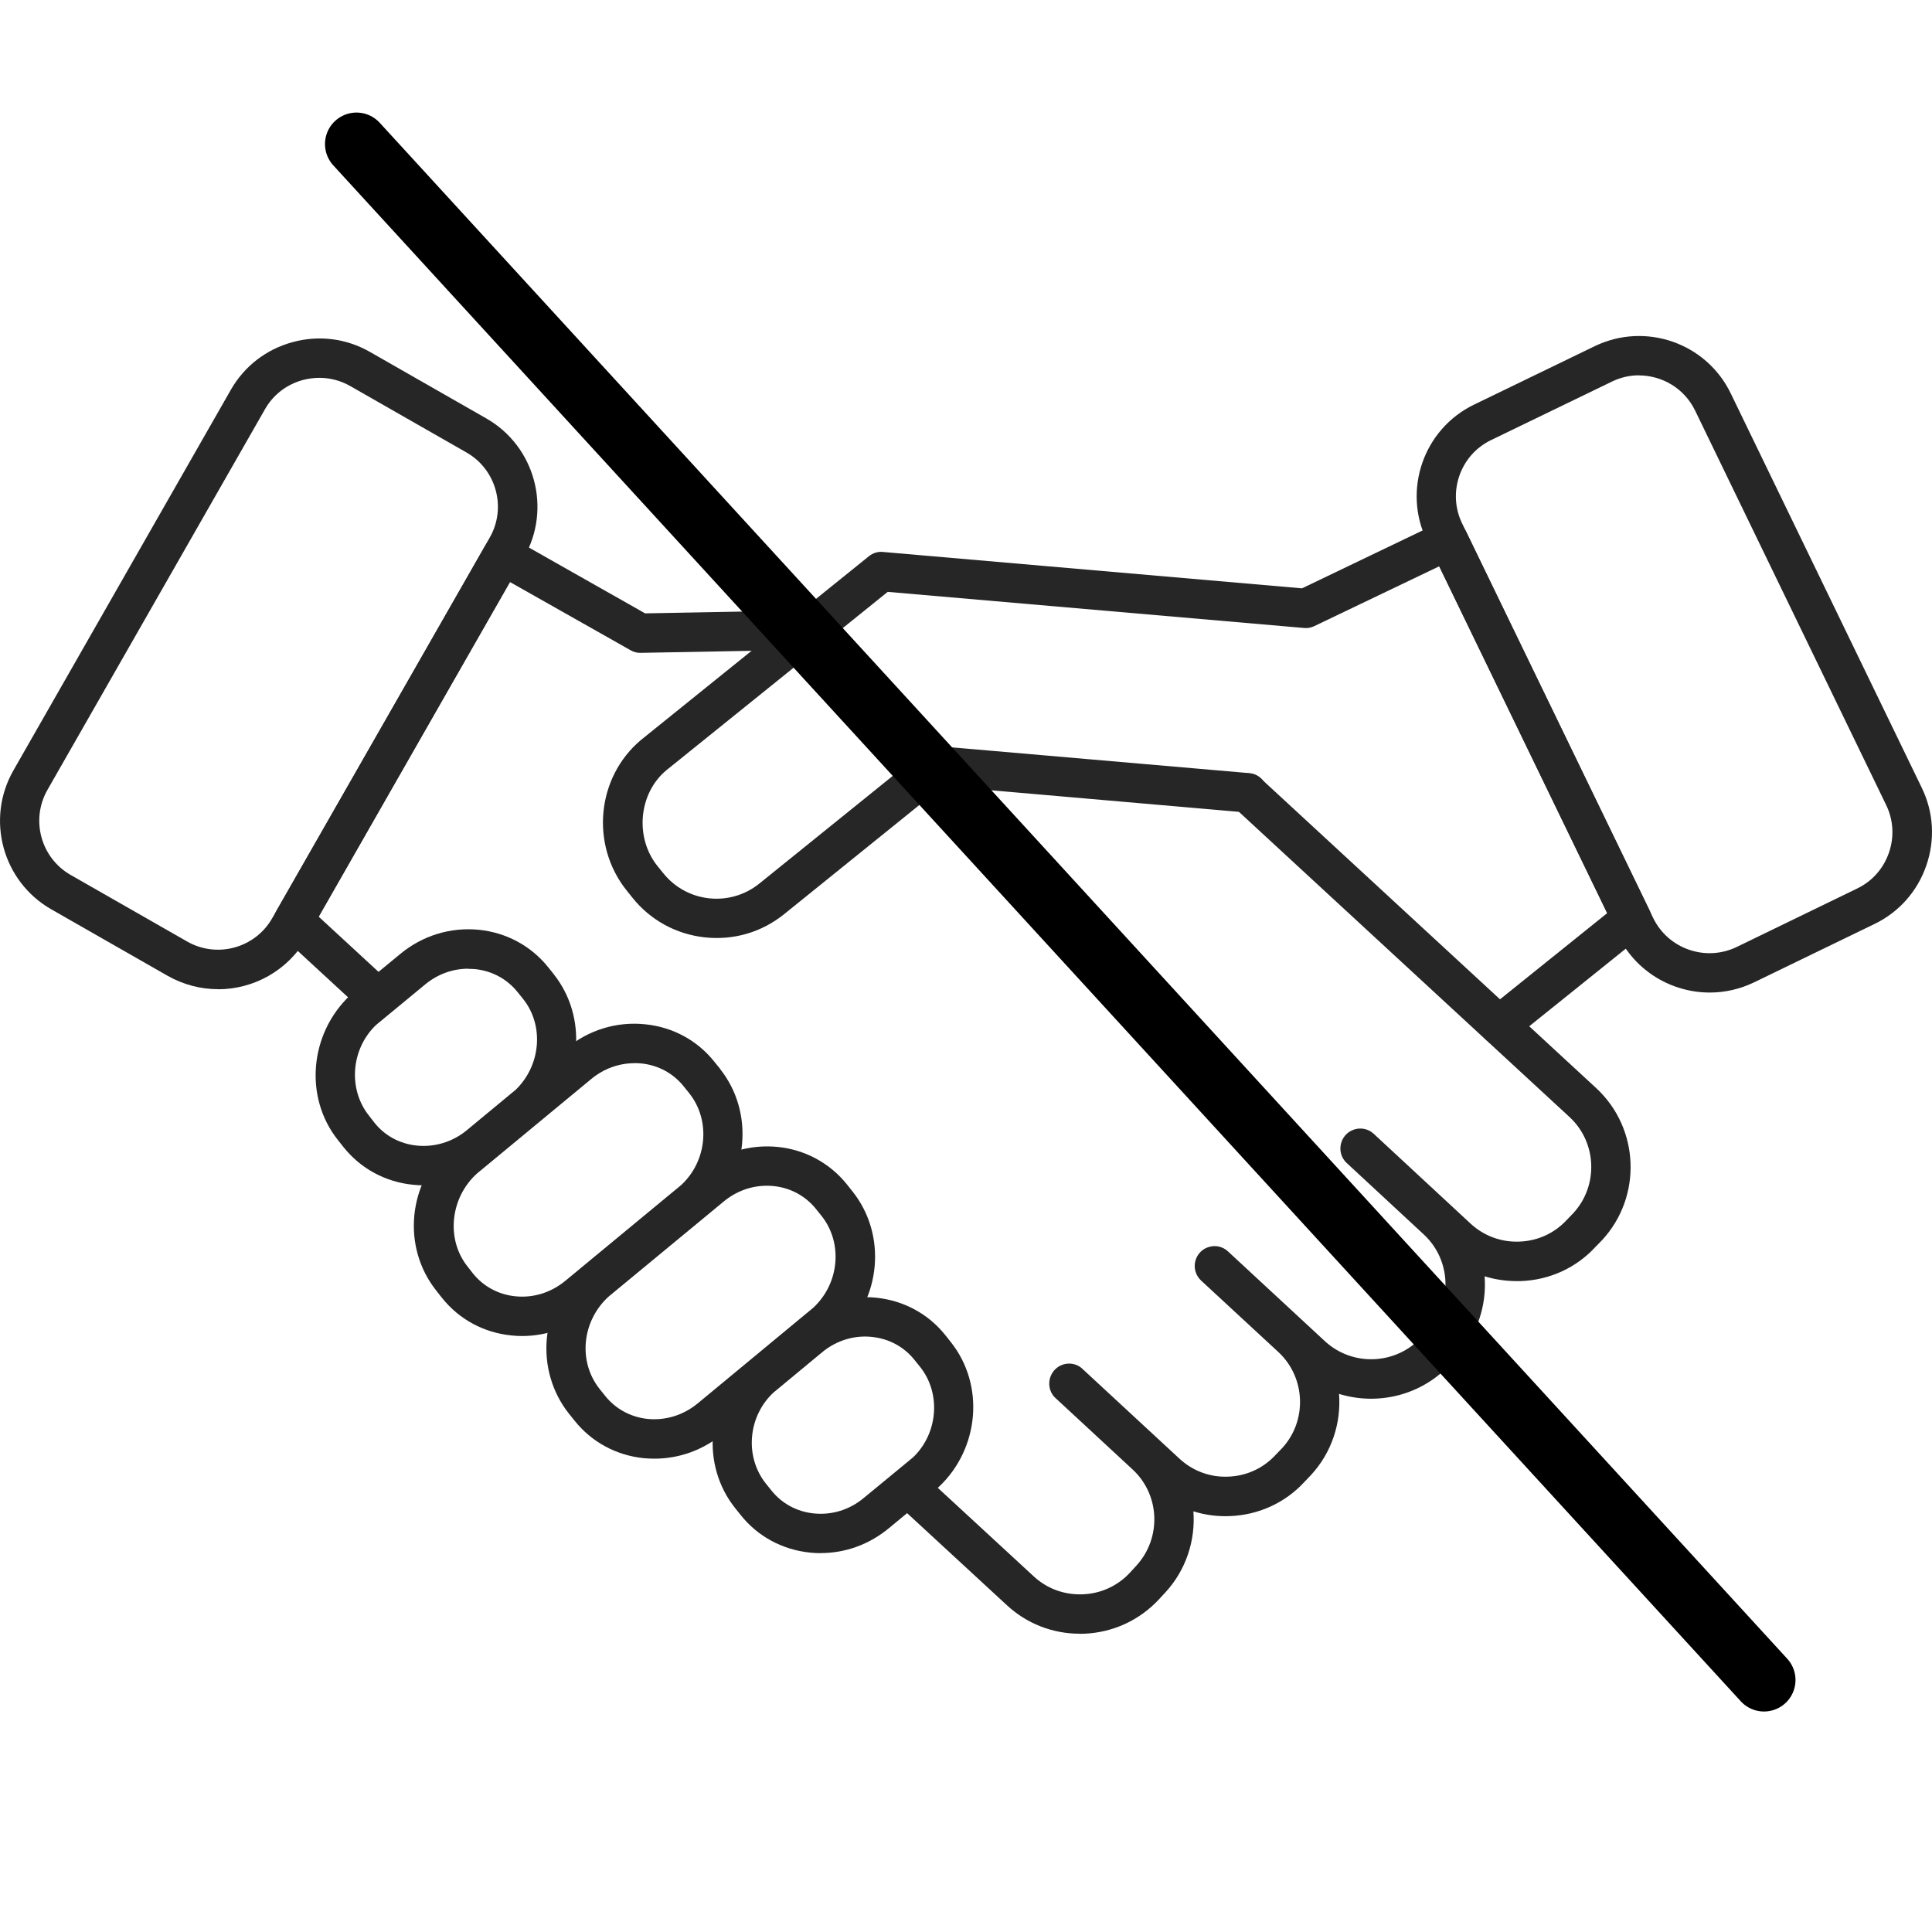
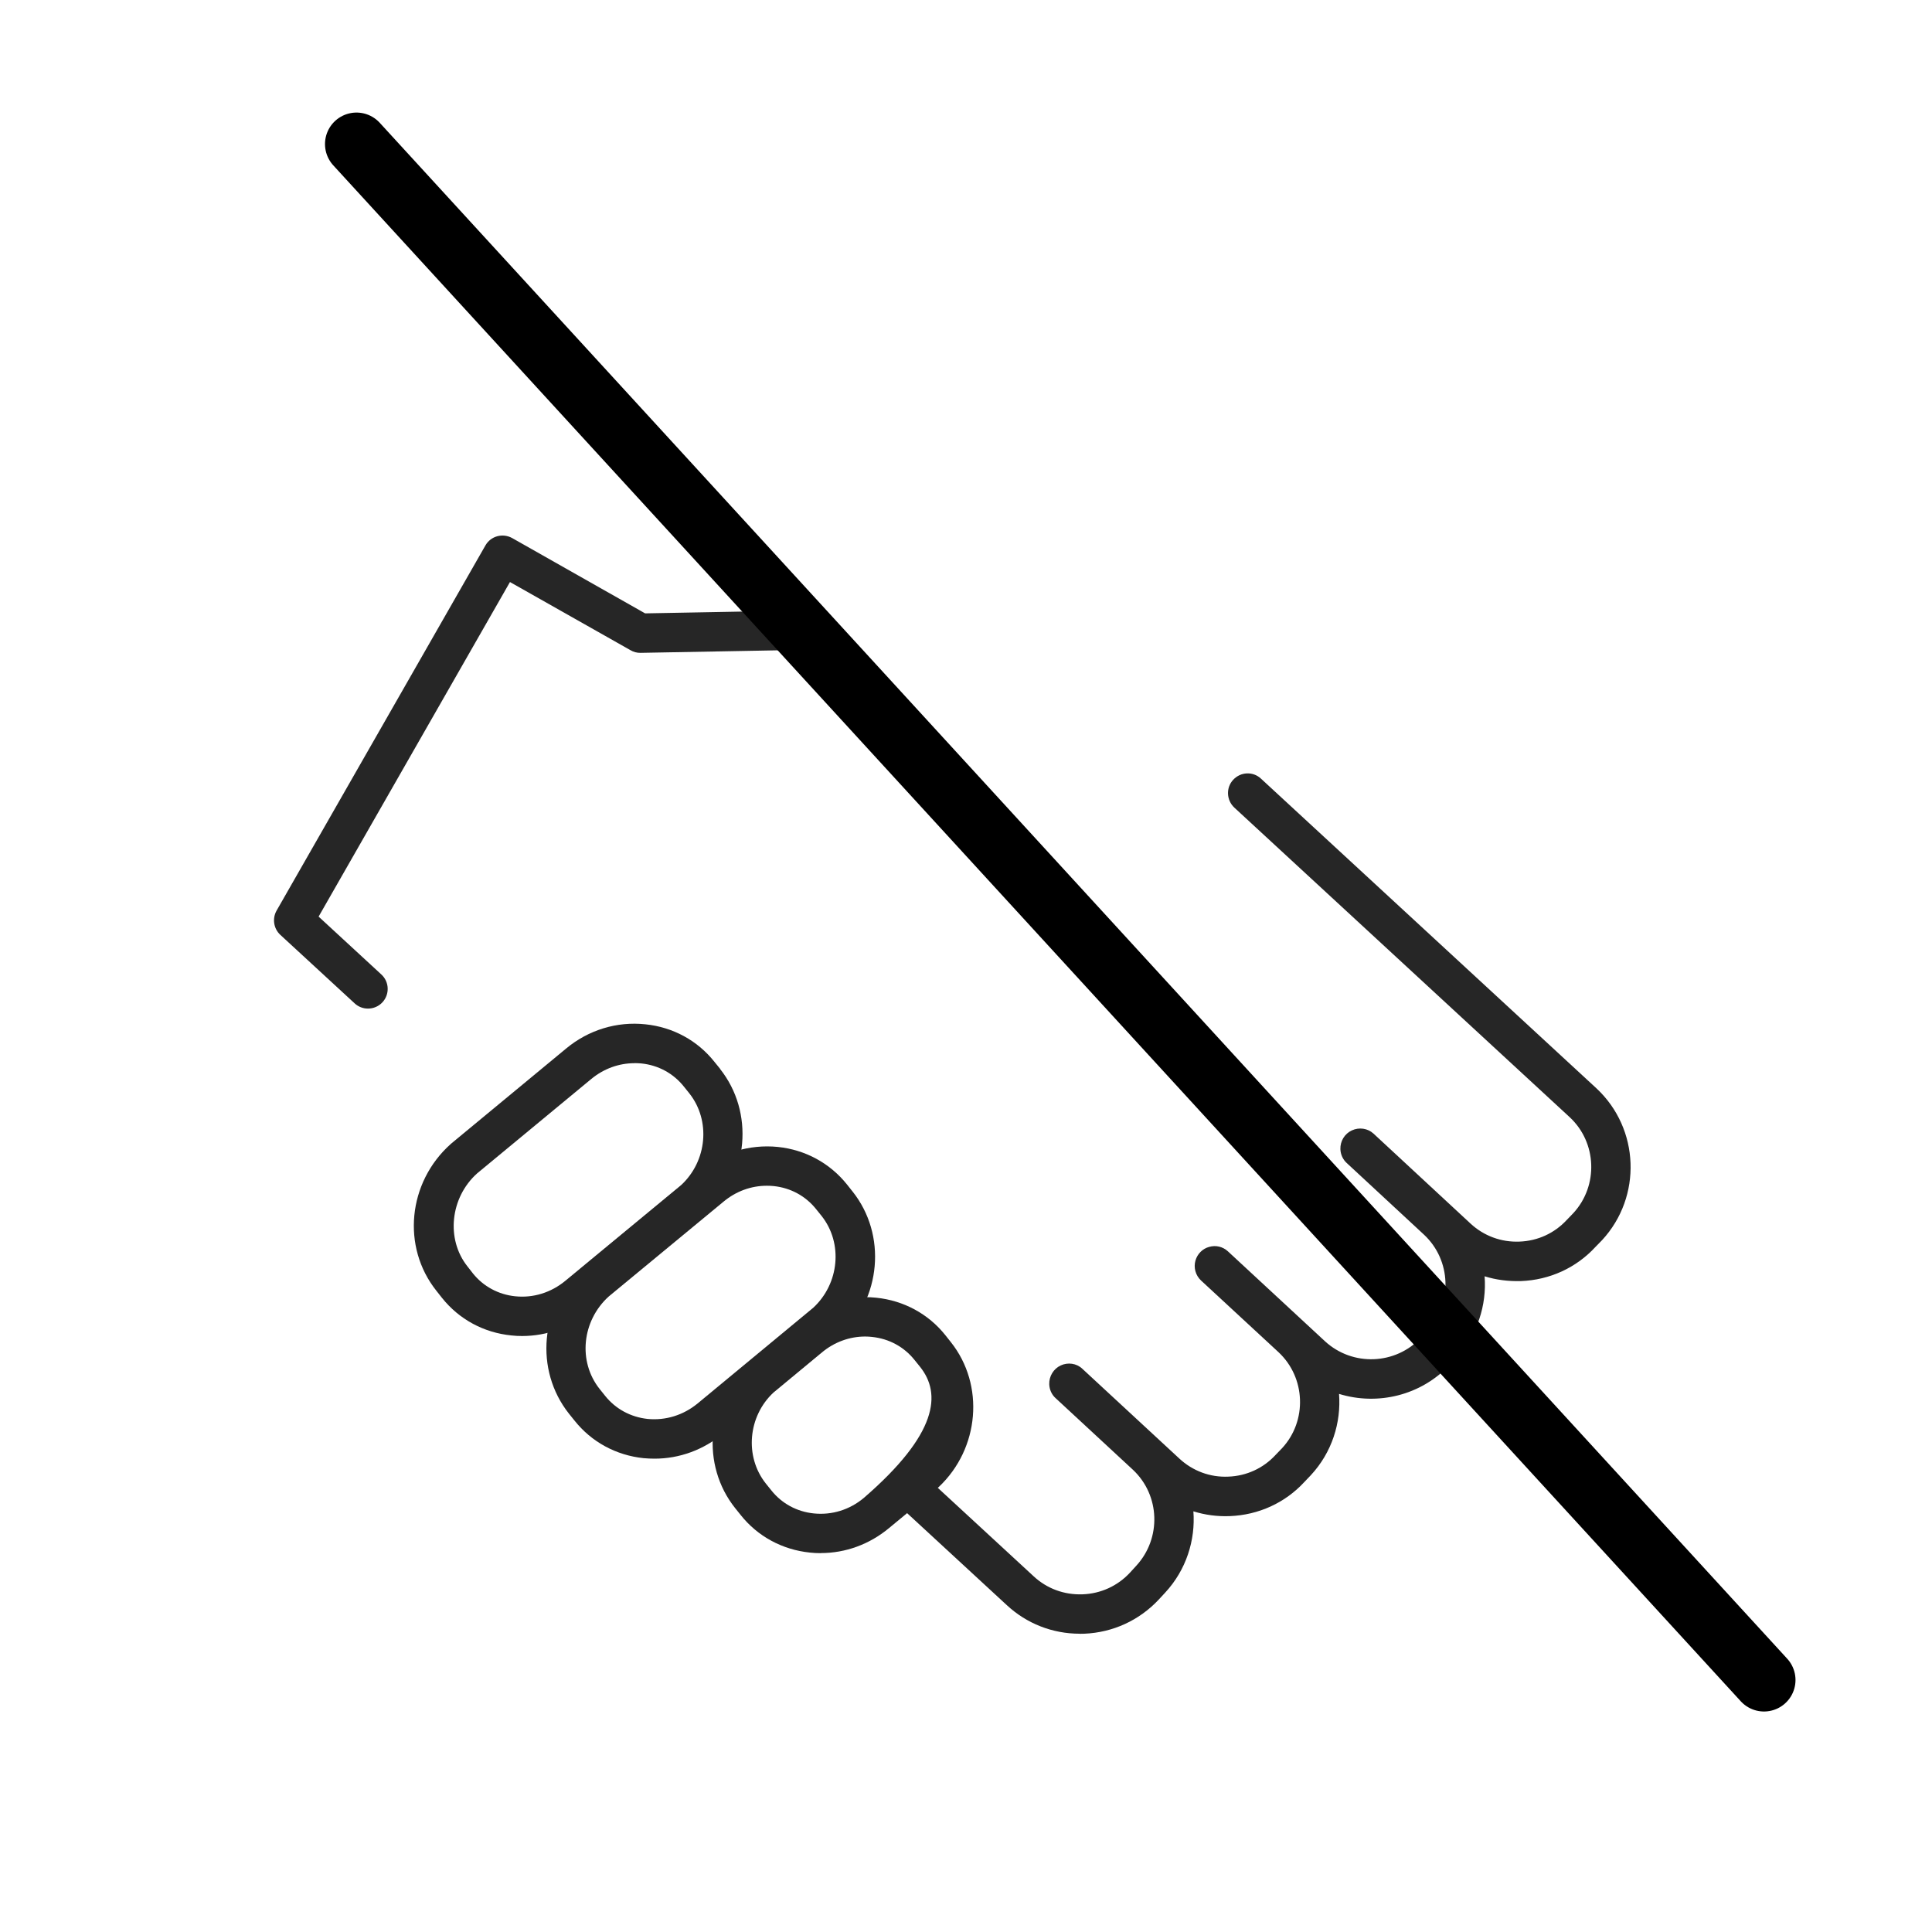
<svg xmlns="http://www.w3.org/2000/svg" width="23" height="23" viewBox="0 0 23 23" fill="none">
-   <path d="M20.354 11.816C19.903 11.816 19.47 11.564 19.261 11.133L16.986 6.435C16.695 5.834 16.947 5.108 17.548 4.817L18.985 4.121C19.588 3.83 20.313 4.082 20.604 4.683L22.879 9.38C23.02 9.671 23.038 9.999 22.932 10.305C22.826 10.611 22.608 10.858 22.317 10.999L20.881 11.695C20.711 11.777 20.531 11.816 20.355 11.816H20.354ZM19.511 4.468C19.403 4.468 19.293 4.492 19.189 4.543L17.751 5.239C17.382 5.417 17.228 5.863 17.406 6.231L19.681 10.929C19.86 11.297 20.305 11.451 20.674 11.274L22.11 10.577C22.288 10.491 22.422 10.34 22.487 10.152C22.552 9.965 22.541 9.763 22.455 9.585L20.18 4.888C20.052 4.623 19.786 4.469 19.51 4.469L19.511 4.468Z" fill="#262626" />
-   <path d="M2.595 11.776C2.392 11.776 2.185 11.724 1.996 11.617L0.61 10.825C0.03 10.493 -0.172 9.752 0.16 9.171L2.749 4.639C2.909 4.359 3.17 4.158 3.483 4.073C3.796 3.987 4.123 4.029 4.403 4.189L5.789 4.981C6.369 5.312 6.57 6.054 6.239 6.634L3.65 11.166C3.426 11.557 3.017 11.777 2.596 11.777L2.595 11.776ZM3.803 4.498C3.737 4.498 3.671 4.507 3.605 4.524C3.412 4.577 3.252 4.7 3.155 4.871L0.565 9.403C0.362 9.759 0.486 10.213 0.841 10.416L2.227 11.208C2.583 11.412 3.037 11.287 3.24 10.932L5.83 6.4C6.033 6.045 5.909 5.59 5.554 5.387L4.168 4.595C4.055 4.531 3.93 4.498 3.803 4.498Z" fill="#262626" />
  <path d="M4.38 12.007C4.323 12.007 4.266 11.986 4.221 11.944L3.337 11.129C3.257 11.055 3.239 10.935 3.293 10.84L5.779 6.493C5.843 6.381 5.985 6.343 6.098 6.406L7.68 7.302L9.625 7.266C9.625 7.266 9.628 7.266 9.63 7.266C9.758 7.266 9.862 7.368 9.864 7.496C9.867 7.625 9.763 7.732 9.635 7.735L7.626 7.772C7.584 7.773 7.542 7.762 7.507 7.741L6.071 6.929L3.793 10.912L4.54 11.601C4.635 11.688 4.641 11.837 4.553 11.932C4.507 11.982 4.443 12.007 4.381 12.007L4.38 12.007Z" fill="#262626" />
  <path d="M12.853 19.449C12.53 19.449 12.223 19.329 11.986 19.109L10.768 17.985C10.674 17.898 10.667 17.749 10.756 17.654C10.844 17.558 10.992 17.553 11.087 17.641L12.305 18.765C12.463 18.912 12.669 18.988 12.888 18.98C13.105 18.972 13.306 18.88 13.453 18.721L13.526 18.641C13.829 18.313 13.811 17.8 13.487 17.497L12.565 16.643C12.519 16.601 12.493 16.541 12.491 16.479C12.488 16.384 12.542 16.295 12.628 16.255C12.713 16.216 12.815 16.229 12.884 16.294L14.04 17.364C14.198 17.511 14.406 17.589 14.623 17.579C14.84 17.571 15.039 17.479 15.184 17.322L15.264 17.239C15.563 16.915 15.545 16.4 15.22 16.097L14.298 15.244C14.233 15.183 14.207 15.091 14.232 15.005C14.255 14.927 14.316 14.865 14.395 14.844C14.474 14.821 14.557 14.841 14.617 14.896L15.772 15.966C16.101 16.27 16.615 16.25 16.919 15.922L16.993 15.841C17.295 15.515 17.277 15.002 16.953 14.699L16.032 13.845C15.986 13.803 15.959 13.743 15.957 13.68C15.954 13.585 16.008 13.496 16.094 13.457C16.18 13.417 16.282 13.432 16.351 13.495L17.506 14.566C17.664 14.713 17.872 14.79 18.089 14.781C18.307 14.773 18.506 14.681 18.652 14.523L18.731 14.441C19.03 14.116 19.012 13.602 18.687 13.3L14.694 9.614C14.6 9.526 14.593 9.377 14.681 9.283C14.77 9.187 14.918 9.181 15.012 9.27L19.006 12.957C19.52 13.437 19.55 14.246 19.073 14.763L18.994 14.844C18.765 15.093 18.449 15.238 18.106 15.251C17.957 15.255 17.811 15.237 17.674 15.194C17.7 15.537 17.589 15.889 17.339 16.16L17.264 16.242C16.917 16.616 16.398 16.735 15.941 16.594C15.967 16.937 15.857 17.29 15.606 17.561L15.527 17.644C15.299 17.891 14.983 18.036 14.64 18.049C14.491 18.055 14.345 18.035 14.207 17.992C14.233 18.335 14.122 18.689 13.871 18.96L13.797 19.04C13.564 19.29 13.249 19.435 12.907 19.449C12.889 19.449 12.872 19.45 12.854 19.45L12.853 19.449Z" fill="#262626" />
  <path d="M6.216 15.905C6.173 15.905 6.13 15.903 6.087 15.898C5.758 15.865 5.465 15.706 5.261 15.45L5.194 15.365C4.78 14.844 4.854 14.077 5.365 13.62C5.367 13.618 5.378 13.609 5.38 13.607L6.739 12.483C7.006 12.261 7.343 12.158 7.683 12.194C8.012 12.228 8.304 12.387 8.506 12.642L8.572 12.723C8.572 12.723 8.572 12.724 8.572 12.725C8.981 13.24 8.914 14 8.42 14.456C8.417 14.459 8.408 14.466 8.405 14.469L7.028 15.608C6.795 15.802 6.51 15.905 6.215 15.905H6.216ZM7.554 12.657C7.368 12.657 7.188 12.722 7.039 12.845L5.68 13.969C5.359 14.257 5.308 14.752 5.564 15.075L5.631 15.161C5.754 15.314 5.934 15.412 6.135 15.432C6.349 15.454 6.561 15.388 6.731 15.247L8.108 14.109C8.418 13.823 8.463 13.341 8.207 13.017L8.141 12.935C8.017 12.779 7.838 12.681 7.635 12.66C7.608 12.658 7.58 12.656 7.553 12.656L7.554 12.657Z" fill="#262626" />
  <path d="M7.793 17.365C7.749 17.365 7.705 17.363 7.661 17.359C7.334 17.325 7.041 17.166 6.838 16.91L6.773 16.829C6.361 16.309 6.431 15.546 6.93 15.09C6.933 15.087 6.947 15.076 6.949 15.073L8.316 13.944C8.583 13.723 8.92 13.62 9.26 13.654C9.589 13.688 9.881 13.848 10.084 14.102L10.149 14.184C10.149 14.184 10.149 14.184 10.15 14.185C10.559 14.7 10.492 15.461 9.999 15.917C9.994 15.921 9.989 15.926 9.983 15.93L8.606 17.068C8.373 17.261 8.088 17.365 7.793 17.365H7.793ZM9.129 14.116C8.943 14.116 8.763 14.181 8.614 14.305L7.247 15.434C6.926 15.726 6.879 16.209 7.138 16.535L7.203 16.616C7.328 16.773 7.507 16.87 7.709 16.892C7.923 16.913 8.135 16.848 8.306 16.707L9.682 15.568C9.992 15.281 10.037 14.8 9.782 14.477L9.716 14.395C9.591 14.238 9.412 14.141 9.211 14.12C9.183 14.117 9.155 14.116 9.129 14.116Z" fill="#262626" />
-   <path d="M9.771 18.49C9.727 18.49 9.684 18.488 9.641 18.483C9.313 18.449 9.019 18.29 8.817 18.035L8.752 17.954C8.343 17.441 8.409 16.683 8.9 16.226L9.487 15.738C9.756 15.517 10.091 15.414 10.432 15.449C10.76 15.483 11.053 15.642 11.255 15.896L11.32 15.978C11.725 16.487 11.661 17.244 11.177 17.701L10.583 18.192C10.351 18.385 10.066 18.489 9.771 18.489V18.49ZM10.3 15.911C10.115 15.911 9.934 15.976 9.785 16.1L9.208 16.578C8.905 16.86 8.861 17.339 9.117 17.661L9.183 17.743C9.307 17.899 9.487 17.997 9.689 18.017C9.903 18.039 10.115 17.974 10.284 17.832L10.868 17.351C11.165 17.07 11.208 16.592 10.954 16.273L10.888 16.191C10.763 16.034 10.584 15.937 10.383 15.916C10.356 15.913 10.328 15.911 10.301 15.911H10.3Z" fill="#262626" />
-   <path d="M5.045 14.111C5.002 14.111 4.958 14.109 4.915 14.104C4.588 14.071 4.294 13.912 4.091 13.658L4.023 13.572C3.619 13.065 3.683 12.308 4.167 11.85L4.762 11.359C5.028 11.138 5.362 11.035 5.703 11.069C6.031 11.103 6.324 11.262 6.527 11.516L6.593 11.598C6.593 11.598 6.593 11.598 6.593 11.599C6.995 12.105 6.936 12.859 6.456 13.317C6.453 13.321 6.448 13.324 6.444 13.328L5.858 13.815C5.623 14.008 5.339 14.111 5.044 14.111L5.045 14.111ZM5.575 11.532C5.39 11.532 5.209 11.597 5.061 11.72L4.478 12.201C4.181 12.483 4.138 12.961 4.392 13.281L4.459 13.367C4.581 13.521 4.762 13.618 4.963 13.638C5.175 13.659 5.389 13.595 5.56 13.453L6.14 12.973C6.44 12.681 6.479 12.208 6.228 11.893L6.162 11.811C6.037 11.655 5.858 11.558 5.656 11.537C5.63 11.535 5.602 11.534 5.575 11.534V11.532Z" fill="#262626" />
-   <path d="M17.848 12.439C17.779 12.439 17.711 12.408 17.665 12.351C17.584 12.25 17.599 12.103 17.701 12.022L19.133 10.871L17.133 6.742L15.646 7.454C15.608 7.473 15.566 7.48 15.525 7.476L10.568 7.046L7.931 9.171C7.603 9.446 7.554 9.97 7.827 10.31L7.896 10.395C8.176 10.745 8.688 10.801 9.038 10.52L11.003 8.934C11.05 8.896 11.111 8.878 11.17 8.883L14.873 9.204C15.002 9.215 15.097 9.329 15.086 9.458C15.075 9.587 14.959 9.682 14.832 9.672L11.224 9.358L9.331 10.886C9.064 11.1 8.731 11.196 8.389 11.159C8.048 11.121 7.743 10.954 7.53 10.688L7.461 10.602C7.025 10.058 7.101 9.253 7.632 8.808L10.345 6.621C10.392 6.583 10.453 6.564 10.513 6.571L15.5 7.004L17.14 6.217C17.256 6.161 17.396 6.21 17.453 6.327L19.636 10.834C19.684 10.932 19.657 11.051 19.572 11.119L17.994 12.387C17.951 12.422 17.899 12.439 17.847 12.439H17.848Z" fill="#262626" />
+   <path d="M9.771 18.49C9.727 18.49 9.684 18.488 9.641 18.483C9.313 18.449 9.019 18.29 8.817 18.035L8.752 17.954C8.343 17.441 8.409 16.683 8.9 16.226L9.487 15.738C9.756 15.517 10.091 15.414 10.432 15.449C10.76 15.483 11.053 15.642 11.255 15.896L11.32 15.978C11.725 16.487 11.661 17.244 11.177 17.701L10.583 18.192C10.351 18.385 10.066 18.489 9.771 18.489V18.49ZM10.3 15.911C10.115 15.911 9.934 15.976 9.785 16.1L9.208 16.578C8.905 16.86 8.861 17.339 9.117 17.661L9.183 17.743C9.307 17.899 9.487 17.997 9.689 18.017C9.903 18.039 10.115 17.974 10.284 17.832C11.165 17.07 11.208 16.592 10.954 16.273L10.888 16.191C10.763 16.034 10.584 15.937 10.383 15.916C10.356 15.913 10.328 15.911 10.301 15.911H10.3Z" fill="#262626" />
  <path d="M4.244 1.715L21 20" stroke="black" stroke-width="0.75" stroke-linecap="round" />
</svg>